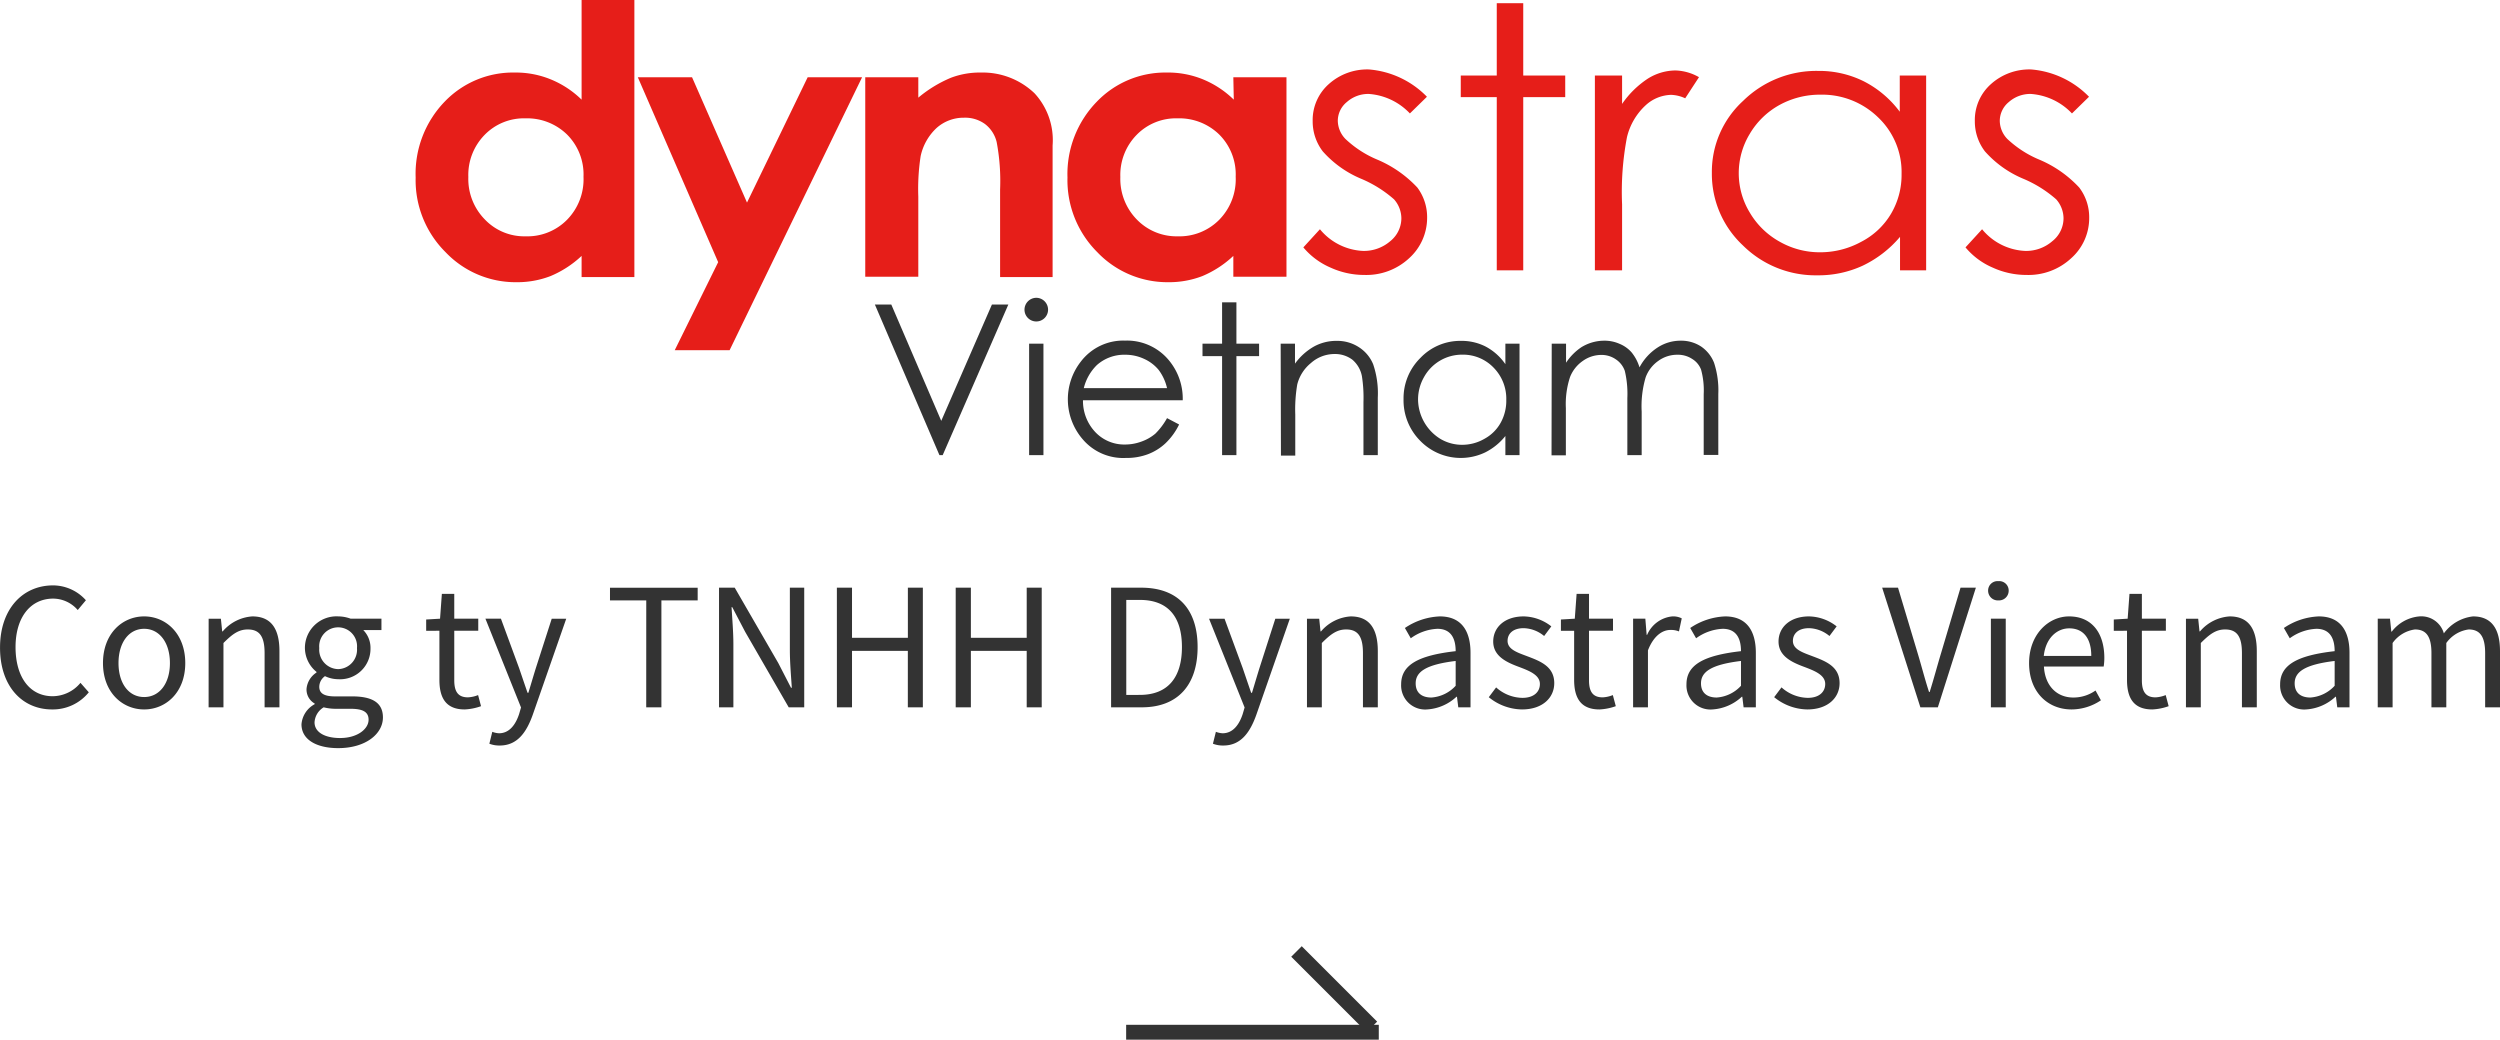
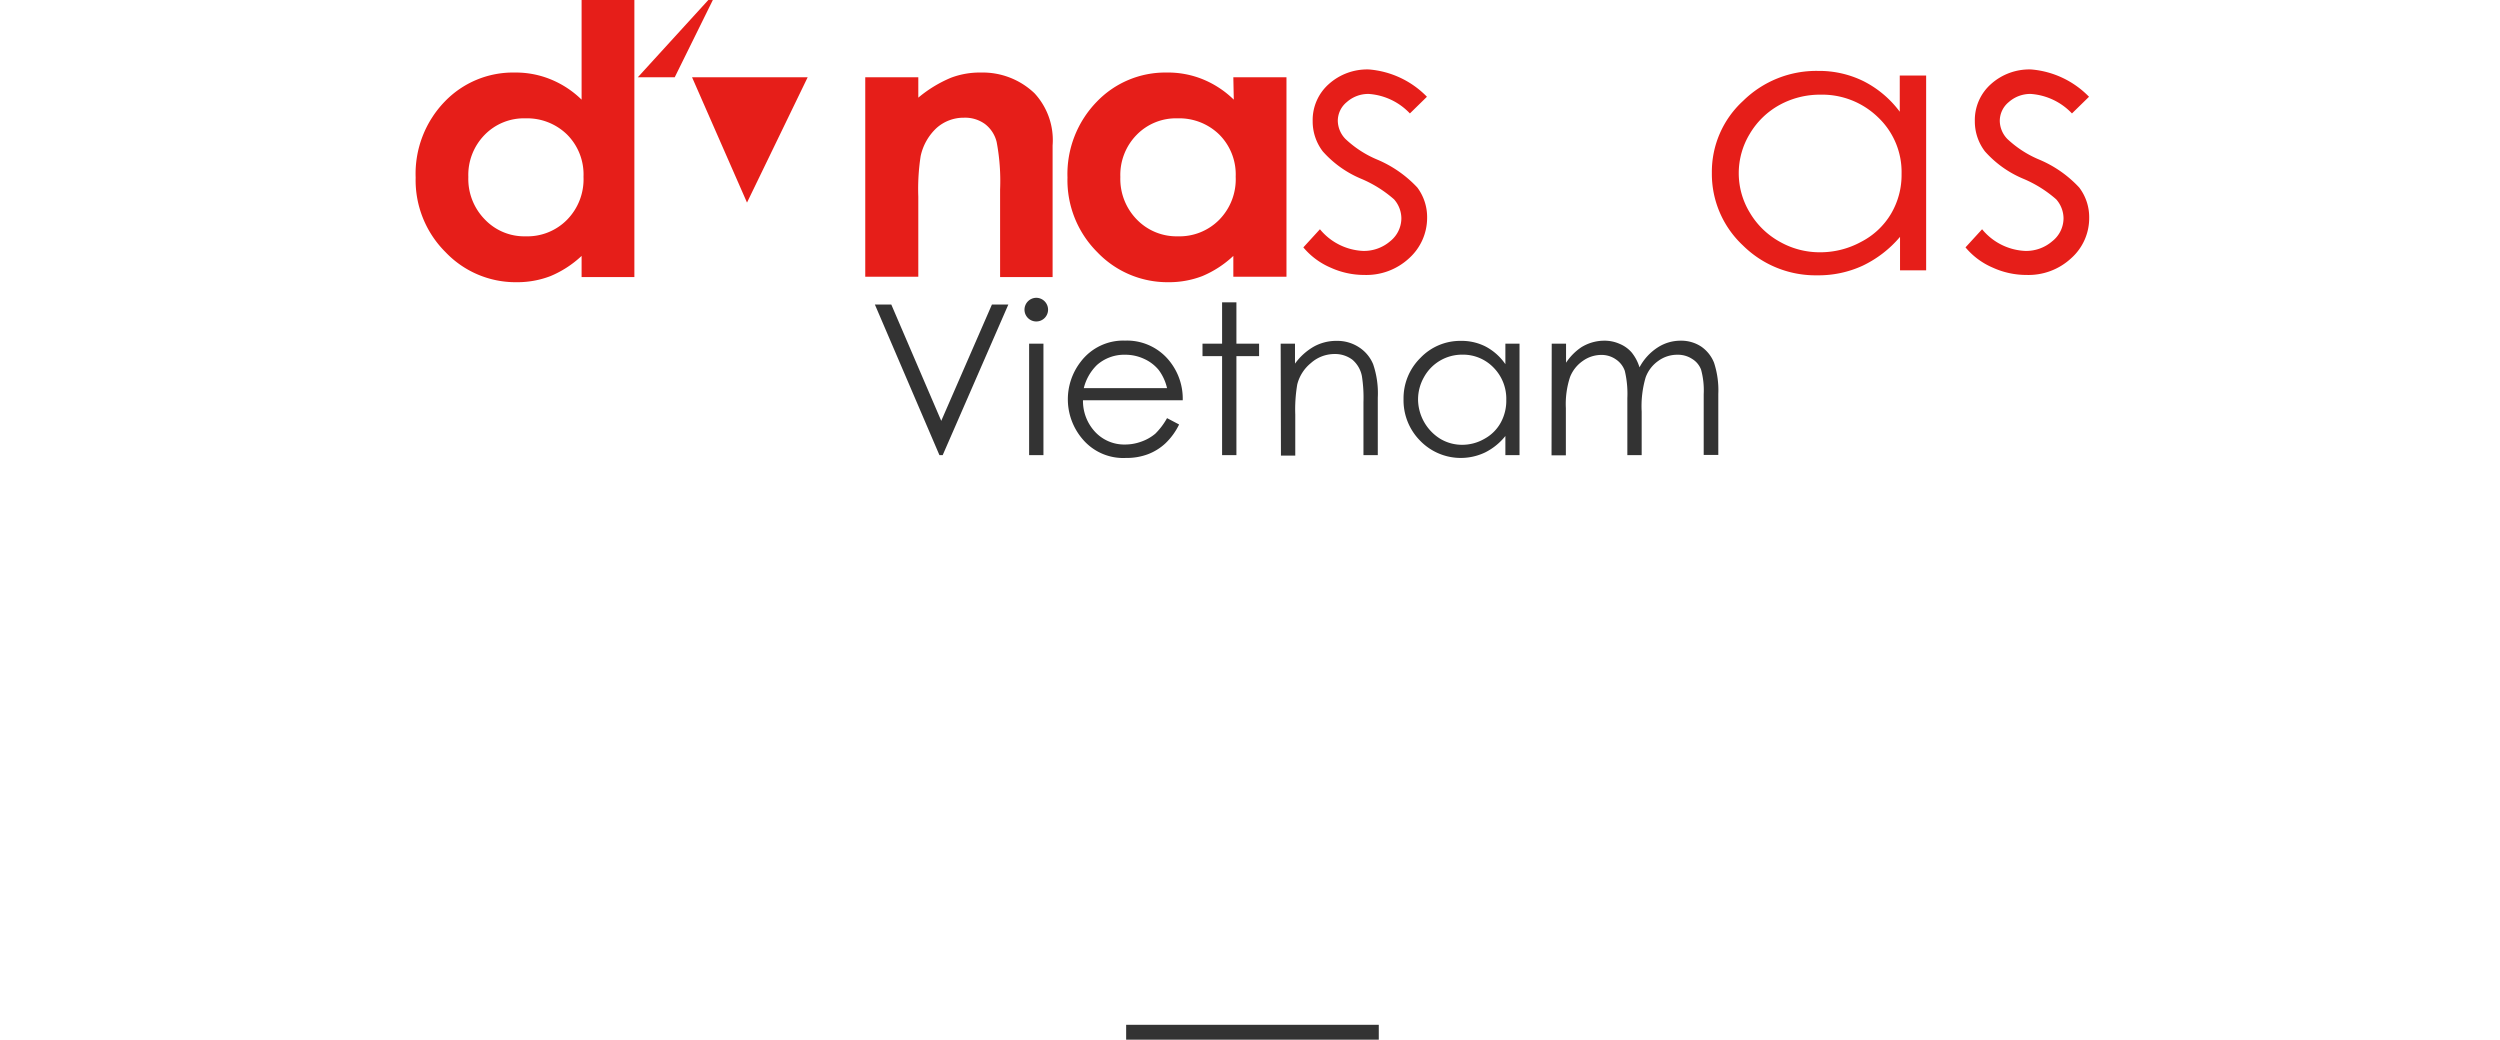
<svg xmlns="http://www.w3.org/2000/svg" width="275.688" height="114.65" viewBox="0 0 275.688 114.65">
  <g id="グループ_3" data-name="グループ 3" transform="translate(-2.044 -74)">
    <rect id="長方形_3" data-name="長方形 3" width="27.86" height="1.64" transform="translate(126.23 187.01)" fill="#333" />
-     <rect id="長方形_4" data-name="長方形 4" width="1.64" height="11.76" transform="translate(144.434 179.504) rotate(-45)" fill="#333" />
    <path id="パス_11" data-name="パス 11" d="M60,13.05a6.05,6.05,0,0,0-4.51,1.82,6.31,6.31,0,0,0-1.8,4.65,6.37,6.37,0,0,0,1.84,4.7A6,6,0,0,0,60,26.06a6.14,6.14,0,0,0,4.57-1.82,6.37,6.37,0,0,0,1.82-4.75,6.22,6.22,0,0,0-1.82-4.66A6.3,6.3,0,0,0,60,13.05ZM66.18,0H72V30.55H66.18V28.22a11.44,11.44,0,0,1-3.44,2.23,10.18,10.18,0,0,1-3.74.67,10.65,10.65,0,0,1-7.82-3.31,11.18,11.18,0,0,1-3.3-8.23,11.45,11.45,0,0,1,3.2-8.37A10.44,10.44,0,0,1,58.83,8a10.16,10.16,0,0,1,3.94.75,10.55,10.55,0,0,1,3.41,2.24Z" transform="translate(0 74)" fill="#e61e19" fill-rule="evenodd" />
-     <path id="パス_12" data-name="パス 12" d="M72.38,8.52h5.98l6.06,13.82L91.11,8.52h6L82.5,38.62H76.45l4.79-9.71Z" transform="translate(0 74)" fill="#e61e19" fill-rule="evenodd" />
+     <path id="パス_12" data-name="パス 12" d="M72.38,8.52h5.98l6.06,13.82L91.11,8.52h6H76.45l4.79-9.71Z" transform="translate(0 74)" fill="#e61e19" fill-rule="evenodd" />
    <path id="パス_13" data-name="パス 13" d="M97.46,8.52h5.85v2.25a14,14,0,0,1,3.61-2.2A9,9,0,0,1,110.23,8a8.27,8.27,0,0,1,5.89,2.28,7.61,7.61,0,0,1,2,5.76V30.55h-5.79V20.91a23.05,23.05,0,0,0-.38-5.25,3.53,3.53,0,0,0-1.31-2,3.73,3.73,0,0,0-2.3-.68,4.48,4.48,0,0,0-3,1.12,5.94,5.94,0,0,0-1.77,3.11,23.759,23.759,0,0,0-.26,4.48v8.83H97.46Z" transform="translate(0 74)" fill="#e61e19" fill-rule="evenodd" />
    <path id="パス_14" data-name="パス 14" d="M131.9,13.05a6.05,6.05,0,0,0-4.51,1.82,6.31,6.31,0,0,0-1.8,4.65,6.4,6.4,0,0,0,1.83,4.7,6.09,6.09,0,0,0,4.5,1.84,6.16,6.16,0,0,0,4.57-1.82,6.37,6.37,0,0,0,1.82-4.75,6.22,6.22,0,0,0-1.82-4.66,6.31,6.31,0,0,0-4.59-1.78Zm6.15-4.53h5.86v22h-5.86v-2.3a11.4,11.4,0,0,1-3.43,2.23,10.22,10.22,0,0,1-3.74.67,10.69,10.69,0,0,1-7.83-3.31,11.21,11.21,0,0,1-3.29-8.23A11.44,11.44,0,0,1,123,11.21,10.46,10.46,0,0,1,130.7,8a10.18,10.18,0,0,1,4,.75,10.62,10.62,0,0,1,3.4,2.24Z" transform="translate(0 74)" fill="#e61e19" fill-rule="evenodd" />
    <path id="パス_15" data-name="パス 15" d="M159.4,10.67l-1.88,1.84A6.9,6.9,0,0,0,153,10.36a3.55,3.55,0,0,0-2.43.89,2.67,2.67,0,0,0-1,2.07,2.94,2.94,0,0,0,.84,2,11.61,11.61,0,0,0,3.51,2.28,12.91,12.91,0,0,1,4.42,3.08A5.45,5.45,0,0,1,159.42,24a6,6,0,0,1-2,4.49,6.92,6.92,0,0,1-4.91,1.83,8.93,8.93,0,0,1-3.74-.81,8.05,8.05,0,0,1-3-2.23l1.83-2a6.54,6.54,0,0,0,4.75,2.39,4.44,4.44,0,0,0,3-1.07,3.25,3.25,0,0,0,1.23-2.51,3.19,3.19,0,0,0-.81-2.11,13.29,13.29,0,0,0-3.68-2.29,11.66,11.66,0,0,1-4.18-3,5.43,5.43,0,0,1-1.11-3.34,5.29,5.29,0,0,1,1.77-4.07,6.33,6.33,0,0,1,4.45-1.62A10.051,10.051,0,0,1,159.4,10.67Z" transform="translate(0 74)" fill="#e61e19" fill-rule="evenodd" />
-     <path id="パス_16" data-name="パス 16" d="M167.1.35h2.92V8.33h4.63v2.38h-4.63v19.1H167.1V10.71h-3.97V8.33h3.97Z" transform="translate(0 74)" fill="#e61e19" fill-rule="evenodd" />
-     <path id="パス_17" data-name="パス 17" d="M177.92,8.33h3v3.13a10.33,10.33,0,0,1,2.81-2.77,5.81,5.81,0,0,1,3.08-.92,5.54,5.54,0,0,1,2.59.74l-1.52,2.33a4,4,0,0,0-1.54-.38,4.3,4.3,0,0,0-2.81,1.14,7,7,0,0,0-2.07,3.52,32.2,32.2,0,0,0-.54,7.42v7.27h-3Z" transform="translate(0 74)" fill="#e61e19" fill-rule="evenodd" />
    <path id="パス_18" data-name="パス 18" d="M202.79,10.44a9.25,9.25,0,0,0-4.5,1.13A8.66,8.66,0,0,0,195,14.76a8.36,8.36,0,0,0,0,8.68,8.74,8.74,0,0,0,3.31,3.22,8.92,8.92,0,0,0,4.44,1.16,9.39,9.39,0,0,0,4.53-1.15,8.17,8.17,0,0,0,3.3-3.1,8.42,8.42,0,0,0,1.16-4.39,8.31,8.31,0,0,0-2.59-6.24A8.84,8.84,0,0,0,202.79,10.44Zm11.66-2.11V29.81h-2.88V26.12a12.37,12.37,0,0,1-4.12,3.18,11.63,11.63,0,0,1-5,1.06,11.38,11.38,0,0,1-8.21-3.3,10.79,10.79,0,0,1-3.42-8,10.6,10.6,0,0,1,3.45-7.94,11.51,11.51,0,0,1,8.27-3.3,11.06,11.06,0,0,1,5,1.13,11.37,11.37,0,0,1,4,3.37V8.33Z" transform="translate(0 74)" fill="#e61e19" fill-rule="evenodd" />
    <path id="パス_19" data-name="パス 19" d="M232.41,10.67l-1.88,1.84A6.92,6.92,0,0,0,226,10.36a3.57,3.57,0,0,0-2.43.89,2.69,2.69,0,0,0-1,2.07,2.93,2.93,0,0,0,.83,2,11.7,11.7,0,0,0,3.52,2.28,12.75,12.75,0,0,1,4.41,3.08,5.4,5.4,0,0,1,1.1,3.32,5.92,5.92,0,0,1-2,4.49,6.91,6.91,0,0,1-4.9,1.83,8.93,8.93,0,0,1-3.74-.81,8,8,0,0,1-3-2.23l1.83-2a6.52,6.52,0,0,0,4.74,2.39,4.4,4.4,0,0,0,3-1.07,3.23,3.23,0,0,0,1.24-2.51,3.19,3.19,0,0,0-.81-2.11,13.29,13.29,0,0,0-3.68-2.29,11.66,11.66,0,0,1-4.18-3,5.43,5.43,0,0,1-1.11-3.34,5.29,5.29,0,0,1,1.77-4.07,6.32,6.32,0,0,1,4.45-1.62A10.043,10.043,0,0,1,232.41,10.67Z" transform="translate(0 74)" fill="#e61e19" fill-rule="evenodd" />
    <path id="パス_20" data-name="パス 20" d="M98.52,33.58h1.81l5.51,12.83,5.59-12.83h1.81L106,50.19h-.36Z" transform="translate(0 74)" fill="#333" />
    <path id="パス_21" data-name="パス 21" d="M116.32,32.84a1.31,1.31,0,0,1,1.3,1.31,1.3,1.3,0,0,1-1.3,1.3,1.3,1.3,0,0,1-1.3-1.3,1.315,1.315,0,0,1,1.3-1.31Zm-.79,5.06h1.58V50.19h-1.58Z" transform="translate(0 74)" fill="#333" />
    <path id="パス_22" data-name="パス 22" d="M130.74,46.11l1.33.7a7.21,7.21,0,0,1-1.51,2.08,5.9,5.9,0,0,1-1.93,1.2,6.66,6.66,0,0,1-2.43.41,5.86,5.86,0,0,1-4.71-2,6.75,6.75,0,0,1-.26-8.62,5.88,5.88,0,0,1,4.88-2.32,6,6,0,0,1,5,2.38,6.61,6.61,0,0,1,1.36,4.2h-11a5,5,0,0,0,1.36,3.51,4.39,4.39,0,0,0,3.27,1.37,5.24,5.24,0,0,0,1.83-.33,4.92,4.92,0,0,0,1.51-.86,7.55,7.55,0,0,0,1.3-1.72Zm0-3.31a5.33,5.33,0,0,0-.92-2,4.42,4.42,0,0,0-1.6-1.22,4.86,4.86,0,0,0-2.09-.46A4.53,4.53,0,0,0,123,40.26a5.35,5.35,0,0,0-1.44,2.54Z" transform="translate(0 74)" fill="#333" />
    <path id="パス_23" data-name="パス 23" d="M136.81,33.34h1.58V37.9h2.5v1.37h-2.5V50.19h-1.58V39.27h-2.16V37.9h2.16Z" transform="translate(0 74)" fill="#333" />
    <path id="パス_24" data-name="パス 24" d="M143.27,37.9h1.58v2.2a6.62,6.62,0,0,1,2.1-1.89,5.09,5.09,0,0,1,2.5-.62,4.34,4.34,0,0,1,2.45.7,4.07,4.07,0,0,1,1.57,1.88,9.93,9.93,0,0,1,.51,3.69v6.33H152.4V44.33a15.31,15.31,0,0,0-.17-2.84,3.15,3.15,0,0,0-1.06-1.83,3.19,3.19,0,0,0-2-.62,3.91,3.91,0,0,0-2.57,1,4.43,4.43,0,0,0-1.5,2.35,16.469,16.469,0,0,0-.22,3.34v4.51H143.3Z" transform="translate(0 74)" fill="#333" />
    <path id="パス_25" data-name="パス 25" d="M169.61,37.9V50.19h-1.56V48.08a6.65,6.65,0,0,1-2.23,1.81,6.233,6.233,0,0,1-7.16-1.28,6.33,6.33,0,0,1-1.84-4.6,6.24,6.24,0,0,1,1.86-4.54,6.06,6.06,0,0,1,4.48-1.88,5.8,5.8,0,0,1,2.74.64,6.12,6.12,0,0,1,2.15,1.93V37.9Zm-6.32,1.21a4.79,4.79,0,0,0-4.21,2.47,5,5,0,0,0-.66,2.48,5.17,5.17,0,0,0,2.45,4.33,4.67,4.67,0,0,0,2.41.66,4.88,4.88,0,0,0,2.46-.66,4.48,4.48,0,0,0,1.79-1.77,5,5,0,0,0,.62-2.51,4.89,4.89,0,0,0-1.4-3.57,4.68,4.68,0,0,0-3.46-1.43Z" transform="translate(0 74)" fill="#333" />
    <path id="パス_26" data-name="パス 26" d="M173.16,37.9h1.58V40a6.1,6.1,0,0,1,1.69-1.71,4.83,4.83,0,0,1,2.53-.72,4.06,4.06,0,0,1,1.69.35,3.54,3.54,0,0,1,1.31.93,4.84,4.84,0,0,1,.88,1.66,5.88,5.88,0,0,1,2-2.19,4.62,4.62,0,0,1,2.54-.75,4,4,0,0,1,2.25.64A3.9,3.9,0,0,1,191.06,40a9.739,9.739,0,0,1,.47,3.46v6.71h-1.61V43.48a8.67,8.67,0,0,0-.29-2.72,2.37,2.37,0,0,0-1-1.19,2.85,2.85,0,0,0-1.62-.45,3.53,3.53,0,0,0-2.1.68,3.81,3.81,0,0,0-1.39,1.81,11.23,11.23,0,0,0-.44,3.77v4.81H181.5V43.9a10.939,10.939,0,0,0-.28-3,2.52,2.52,0,0,0-1-1.28,2.75,2.75,0,0,0-1.63-.48,3.52,3.52,0,0,0-2,.66,3.88,3.88,0,0,0-1.41,1.78,9.49,9.49,0,0,0-.46,3.42v5.21h-1.58Z" transform="translate(0 74)" fill="#333" />
-     <path id="パス_75" data-name="パス 75" d="M6.786.234a5.1,5.1,0,0,0,4.05-1.89L9.918-2.7a4.01,4.01,0,0,1-3.06,1.476c-2.52,0-4.1-2.088-4.1-5.418,0-3.294,1.656-5.346,4.158-5.346a3.6,3.6,0,0,1,2.7,1.26l.9-1.08a4.879,4.879,0,0,0-3.618-1.638c-3.348,0-5.85,2.592-5.85,6.858C1.044-2.3,3.51.234,6.786.234Zm10.152,0c2.394,0,4.536-1.872,4.536-5.112,0-3.258-2.142-5.148-4.536-5.148S12.4-8.136,12.4-4.878C12.4-1.638,14.544.234,16.938.234Zm0-1.368c-1.692,0-2.826-1.494-2.826-3.744s1.134-3.78,2.826-3.78,2.844,1.53,2.844,3.78S18.63-1.134,16.938-1.134ZM24.048,0h1.638V-7.092c.99-.99,1.674-1.494,2.682-1.494,1.3,0,1.854.774,1.854,2.61V0H31.86V-6.192c0-2.5-.936-3.834-2.988-3.834A4.687,4.687,0,0,0,25.6-8.37h-.054l-.144-1.4h-1.35ZM38.34,4.5c3.024,0,4.932-1.566,4.932-3.384,0-1.6-1.134-2.322-3.4-2.322H37.962c-1.314,0-1.71-.432-1.71-1.062a1.455,1.455,0,0,1,.63-1.17A3.4,3.4,0,0,0,38.34-3.1,3.352,3.352,0,0,0,41.9-6.5a2.792,2.792,0,0,0-.792-2.016h2v-1.26h-3.4a4.032,4.032,0,0,0-1.368-.252,3.481,3.481,0,0,0-3.672,3.492,3.431,3.431,0,0,0,1.278,2.628v.072a2.385,2.385,0,0,0-1.1,1.818,1.768,1.768,0,0,0,.9,1.6v.072A2.766,2.766,0,0,0,34.29,1.872C34.29,3.564,35.946,4.5,38.34,4.5Zm0-8.712a2.142,2.142,0,0,1-2.088-2.322A2.09,2.09,0,0,1,38.34-8.82a2.087,2.087,0,0,1,2.07,2.286A2.139,2.139,0,0,1,38.34-4.212Zm.234,7.6c-1.782,0-2.844-.684-2.844-1.728A2.062,2.062,0,0,1,36.738,0,5.5,5.5,0,0,0,38,.162H39.69c1.3,0,2,.306,2,1.206C41.688,2.394,40.446,3.384,38.574,3.384ZM52.29.234a6.153,6.153,0,0,0,1.8-.36L53.766-1.35A3.463,3.463,0,0,1,52.65-1.1c-1.134,0-1.512-.684-1.512-1.89V-8.442h2.646V-9.774H51.138V-12.51H49.77l-.2,2.736-1.53.09v1.242H49.5v5.418C49.5-1.062,50.2.234,52.29.234Zm3.87,3.978c1.944,0,2.952-1.476,3.636-3.4l3.69-10.584h-1.6L60.138-4.338c-.27.864-.558,1.854-.828,2.736h-.09c-.306-.882-.648-1.89-.936-2.736l-2-5.436h-1.71L58.5.018l-.216.738c-.4,1.206-1.1,2.106-2.214,2.106a2.336,2.336,0,0,1-.738-.162l-.324,1.314A3.009,3.009,0,0,0,56.16,4.212ZM72.306,0H73.98V-11.79h4v-1.4H68.31v1.4h4Zm8.028,0h1.584V-6.93c0-1.386-.126-2.79-.2-4.122h.072l1.422,2.718L88.02,0h1.71V-13.194H88.146v6.858c0,1.368.126,2.844.216,4.176h-.09l-1.4-2.718-4.806-8.316H80.334Zm13,0H95V-6.228h6.156V0h1.656V-13.194H101.16v5.526H95v-5.526H93.33Zm13.1,0h1.674V-6.228h6.156V0h1.656V-13.194h-1.656v5.526h-6.156v-5.526h-1.674ZM123.57,0h3.384c3.978,0,6.156-2.466,6.156-6.642,0-4.194-2.178-6.552-6.228-6.552H123.57Zm1.674-1.368V-11.844h1.494c3.114,0,4.644,1.854,4.644,5.2,0,3.33-1.53,5.274-4.644,5.274Zm10.71,5.58c1.944,0,2.952-1.476,3.636-3.4l3.69-10.584h-1.6l-1.746,5.436c-.27.864-.558,1.854-.828,2.736h-.09c-.306-.882-.648-1.89-.936-2.736l-2-5.436h-1.71L138.294.018l-.216.738c-.4,1.206-1.1,2.106-2.214,2.106a2.336,2.336,0,0,1-.738-.162L134.8,4.014A3.009,3.009,0,0,0,135.954,4.212ZM145.17,0h1.638V-7.092c.99-.99,1.674-1.494,2.682-1.494,1.3,0,1.854.774,1.854,2.61V0h1.638V-6.192c0-2.5-.936-3.834-2.988-3.834a4.687,4.687,0,0,0-3.276,1.656h-.054l-.144-1.4h-1.35Zm13.248.234a5.236,5.236,0,0,0,3.24-1.4h.054L161.856,0h1.35V-6.012c0-2.412-1.008-4.014-3.384-4.014a7.352,7.352,0,0,0-3.852,1.278l.648,1.134a5.385,5.385,0,0,1,2.934-1.044c1.6,0,2.016,1.206,2.016,2.466-4.158.468-6.012,1.53-6.012,3.654A2.65,2.65,0,0,0,158.418.234Zm.468-1.314c-.972,0-1.728-.45-1.728-1.566,0-1.26,1.116-2.07,4.41-2.466v2.736A4,4,0,0,1,158.886-1.08Zm9.99,1.314c2.3,0,3.564-1.314,3.564-2.9,0-1.854-1.566-2.43-2.988-2.97-1.1-.414-2.16-.756-2.16-1.692,0-.756.558-1.4,1.782-1.4a3.678,3.678,0,0,1,2.25.864l.792-1.062a5.064,5.064,0,0,0-3.042-1.1c-2.124,0-3.366,1.224-3.366,2.772,0,1.656,1.548,2.322,2.916,2.826,1.08.414,2.232.864,2.232,1.854,0,.846-.63,1.53-1.926,1.53a4.433,4.433,0,0,1-2.9-1.152l-.81,1.08A5.9,5.9,0,0,0,168.876.234Zm8.55,0a6.153,6.153,0,0,0,1.8-.36L178.9-1.35a3.463,3.463,0,0,1-1.116.252c-1.134,0-1.512-.684-1.512-1.89V-8.442h2.646V-9.774h-2.646V-12.51h-1.368l-.2,2.736-1.53.09v1.242h1.458v5.418C174.636-1.062,175.338.234,177.426.234ZM181.134,0h1.638V-6.282c.648-1.674,1.656-2.25,2.466-2.25a2.313,2.313,0,0,1,.954.162l.306-1.44a2.084,2.084,0,0,0-1.044-.216,3.375,3.375,0,0,0-2.772,2.034h-.054l-.144-1.782h-1.35Zm8.748.234a5.236,5.236,0,0,0,3.24-1.4h.054L193.32,0h1.35V-6.012c0-2.412-1.008-4.014-3.384-4.014a7.352,7.352,0,0,0-3.852,1.278l.648,1.134a5.385,5.385,0,0,1,2.934-1.044c1.6,0,2.016,1.206,2.016,2.466-4.158.468-6.012,1.53-6.012,3.654A2.65,2.65,0,0,0,189.882.234Zm.468-1.314c-.972,0-1.728-.45-1.728-1.566,0-1.26,1.116-2.07,4.41-2.466v2.736A4,4,0,0,1,190.35-1.08ZM200.34.234c2.3,0,3.564-1.314,3.564-2.9,0-1.854-1.566-2.43-2.988-2.97-1.1-.414-2.16-.756-2.16-1.692,0-.756.558-1.4,1.782-1.4a3.678,3.678,0,0,1,2.25.864l.792-1.062a5.064,5.064,0,0,0-3.042-1.1c-2.124,0-3.366,1.224-3.366,2.772,0,1.656,1.548,2.322,2.916,2.826,1.08.414,2.232.864,2.232,1.854,0,.846-.63,1.53-1.926,1.53A4.433,4.433,0,0,1,197.5-2.2l-.81,1.08A5.9,5.9,0,0,0,200.34.234ZM212.814,0h1.926l4.194-13.194h-1.692l-2.124,7.146c-.468,1.548-.792,2.808-1.278,4.356h-.072c-.5-1.548-.81-2.808-1.278-4.356l-2.142-7.146H208.6Zm7.776,0h1.638V-9.774H220.59Zm.828-11.79a1.071,1.071,0,0,0,1.134-1.062,1.04,1.04,0,0,0-1.134-1.062,1.04,1.04,0,0,0-1.134,1.062A1.071,1.071,0,0,0,221.418-11.79ZM229.482.234a5.817,5.817,0,0,0,3.24-1.008l-.594-1.08a4.213,4.213,0,0,1-2.448.774c-1.854,0-3.132-1.332-3.24-3.42h6.588a6.393,6.393,0,0,0,.072-.936c0-2.79-1.4-4.59-3.888-4.59-2.268,0-4.41,1.98-4.41,5.148C224.8-1.656,226.89.234,229.482.234Zm-3.06-5.9c.2-1.926,1.422-3.042,2.808-3.042,1.53,0,2.43,1.062,2.43,3.042Zm11.97,5.9a6.153,6.153,0,0,0,1.8-.36l-.324-1.224a3.463,3.463,0,0,1-1.116.252c-1.134,0-1.512-.684-1.512-1.89V-8.442h2.646V-9.774H237.24V-12.51h-1.368l-.2,2.736-1.53.09v1.242H235.6v5.418C235.6-1.062,236.3.234,238.392.234ZM242.1,0h1.638V-7.092c.99-.99,1.674-1.494,2.682-1.494,1.3,0,1.854.774,1.854,2.61V0h1.638V-6.192c0-2.5-.936-3.834-2.988-3.834a4.687,4.687,0,0,0-3.276,1.656h-.054l-.144-1.4H242.1Zm13.248.234a5.236,5.236,0,0,0,3.24-1.4h.054L258.786,0h1.35V-6.012c0-2.412-1.008-4.014-3.384-4.014A7.352,7.352,0,0,0,252.9-8.748l.648,1.134a5.385,5.385,0,0,1,2.934-1.044c1.6,0,2.016,1.206,2.016,2.466-4.158.468-6.012,1.53-6.012,3.654A2.65,2.65,0,0,0,255.348.234Zm.468-1.314c-.972,0-1.728-.45-1.728-1.566,0-1.26,1.116-2.07,4.41-2.466v2.736A4,4,0,0,1,255.816-1.08ZM263.25,0h1.638V-7.092a3.61,3.61,0,0,1,2.466-1.494c1.242,0,1.818.774,1.818,2.61V0h1.638V-7.092a3.61,3.61,0,0,1,2.466-1.494c1.242,0,1.818.774,1.818,2.61V0h1.638V-6.192c0-2.5-.954-3.834-2.97-3.834a4.62,4.62,0,0,0-3.222,1.872,2.578,2.578,0,0,0-2.7-1.872A4.3,4.3,0,0,0,264.8-8.352h-.054L264.6-9.774h-1.35Z" transform="translate(1 152)" fill="#333" />
  </g>
</svg>